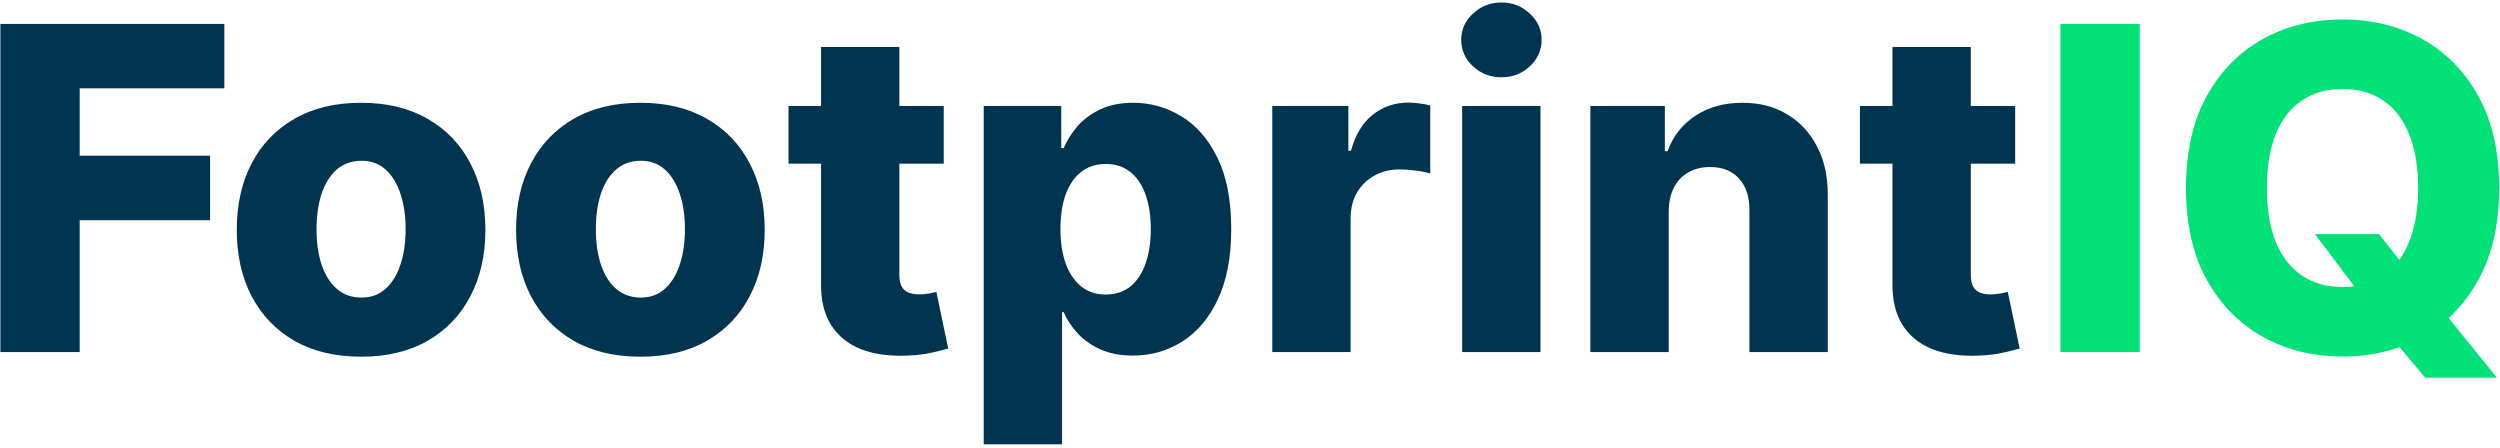
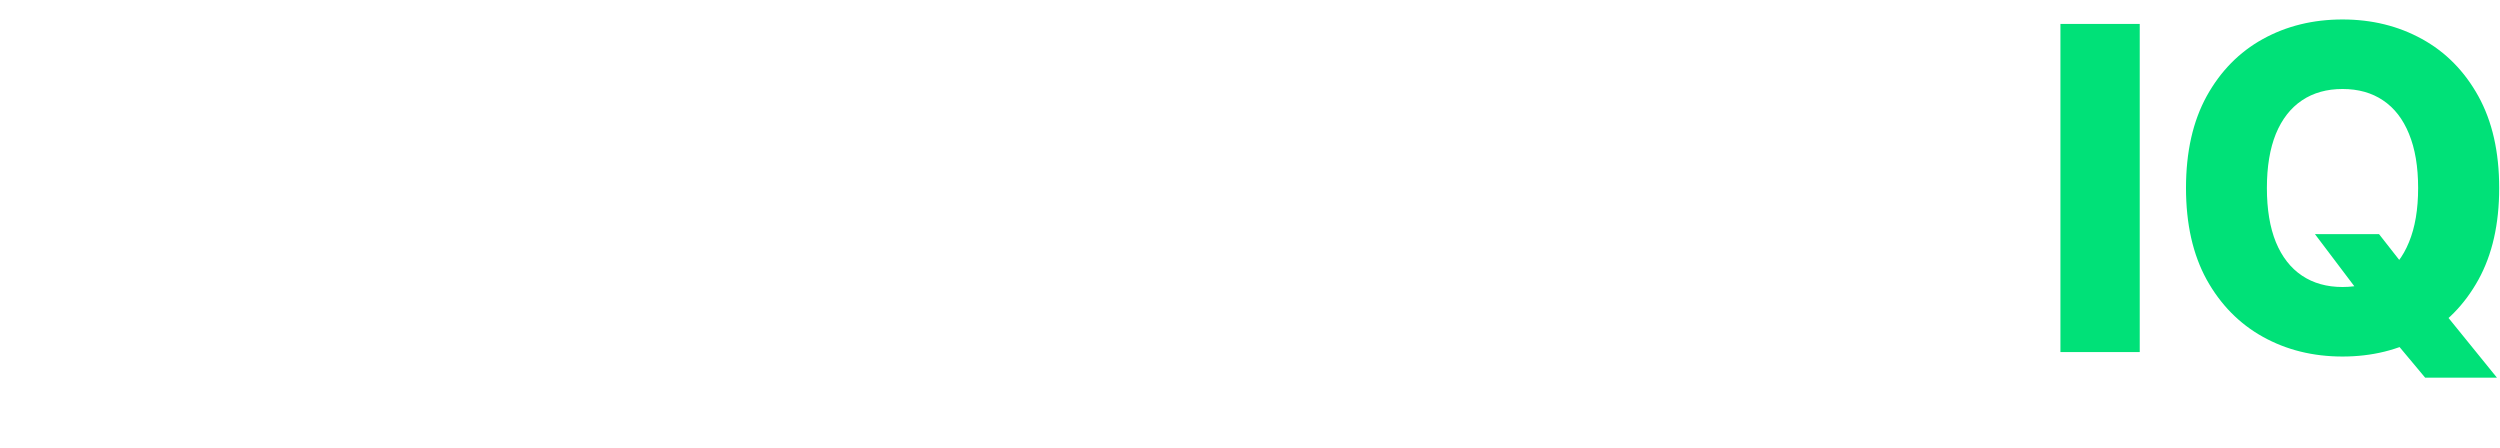
<svg xmlns="http://www.w3.org/2000/svg" width="620" height="111" viewBox="0 0 620 111" fill="none">
-   <path d="M0.096 87.308V5.94H55.639V21.912H19.762V38.598H52.103V54.61H19.762V87.308H0.096ZM89.549 88.46C83.139 88.46 77.629 87.149 73.021 84.526C68.439 81.878 64.903 78.196 62.413 73.481C59.949 68.74 58.718 63.244 58.718 56.993C58.718 50.716 59.949 45.22 62.413 40.505C64.903 35.764 68.439 32.083 73.021 29.46C77.629 26.812 83.139 25.487 89.549 25.487C95.958 25.487 101.454 26.812 106.037 29.46C110.645 32.083 114.181 35.764 116.645 40.505C119.134 45.22 120.379 50.716 120.379 56.993C120.379 63.244 119.134 68.74 116.645 73.481C114.181 78.196 110.645 81.878 106.037 84.526C101.454 87.149 95.958 88.46 89.549 88.46ZM89.668 73.799C91.999 73.799 93.972 73.084 95.588 71.654C97.203 70.224 98.435 68.237 99.282 65.694C100.157 63.152 100.594 60.212 100.594 56.874C100.594 53.484 100.157 50.517 99.282 47.975C98.435 45.432 97.203 43.445 95.588 42.015C93.972 40.585 91.999 39.87 89.668 39.87C87.257 39.87 85.218 40.585 83.549 42.015C81.907 43.445 80.649 45.432 79.775 47.975C78.927 50.517 78.504 53.484 78.504 56.874C78.504 60.212 78.927 63.152 79.775 65.694C80.649 68.237 81.907 70.224 83.549 71.654C85.218 73.084 87.257 73.799 89.668 73.799ZM158.818 88.46C152.409 88.46 146.899 87.149 142.291 84.526C137.708 81.878 134.172 78.196 131.683 73.481C129.219 68.74 127.988 63.244 127.988 56.993C127.988 50.716 129.219 45.22 131.683 40.505C134.172 35.764 137.708 32.083 142.291 29.46C146.899 26.812 152.409 25.487 158.818 25.487C165.228 25.487 170.724 26.812 175.306 29.46C179.915 32.083 183.451 35.764 185.914 40.505C188.404 45.22 189.649 50.716 189.649 56.993C189.649 63.244 188.404 68.74 185.914 73.481C183.451 78.196 179.915 81.878 175.306 84.526C170.724 87.149 165.228 88.46 158.818 88.46ZM158.938 73.799C161.268 73.799 163.242 73.084 164.857 71.654C166.473 70.224 167.705 68.237 168.552 65.694C169.426 63.152 169.863 60.212 169.863 56.874C169.863 53.484 169.426 50.517 168.552 47.975C167.705 45.432 166.473 43.445 164.857 42.015C163.242 40.585 161.268 39.87 158.938 39.87C156.527 39.87 154.488 40.585 152.819 42.015C151.177 43.445 149.919 45.432 149.045 47.975C148.197 50.517 147.773 53.484 147.773 56.874C147.773 60.212 148.197 63.152 149.045 65.694C149.919 68.237 151.177 70.224 152.819 71.654C154.488 73.084 156.527 73.799 158.938 73.799ZM234.048 26.282V40.585H195.549V26.282H234.048ZM203.614 11.661H223.042V68.118C223.042 69.31 223.228 70.277 223.599 71.018C223.996 71.733 224.565 72.25 225.307 72.568C226.049 72.859 226.936 73.005 227.969 73.005C228.711 73.005 229.492 72.939 230.313 72.806C231.161 72.647 231.796 72.515 232.22 72.409L235.16 86.434C234.233 86.698 232.922 87.029 231.227 87.427C229.558 87.824 227.558 88.076 225.228 88.182C220.672 88.394 216.765 87.864 213.507 86.593C210.276 85.295 207.799 83.282 206.078 80.553C204.382 77.825 203.561 74.395 203.614 70.263V11.661ZM243.96 110.192V26.282H263.19V36.731H263.786C264.58 34.877 265.706 33.089 267.163 31.367C268.646 29.646 270.527 28.242 272.805 27.156C275.109 26.044 277.864 25.487 281.069 25.487C285.306 25.487 289.266 26.6 292.948 28.825C296.656 31.049 299.649 34.48 301.927 39.115C304.205 43.75 305.344 49.657 305.344 56.834C305.344 63.748 304.245 69.535 302.046 74.197C299.874 78.858 296.934 82.355 293.226 84.685C289.544 87.016 285.452 88.182 280.949 88.182C277.877 88.182 275.215 87.678 272.964 86.672C270.712 85.665 268.818 84.341 267.282 82.699C265.772 81.057 264.607 79.295 263.786 77.415H263.389V110.192H243.96ZM262.991 56.795C262.991 60.079 263.428 62.94 264.302 65.376C265.203 67.813 266.487 69.707 268.156 71.058C269.851 72.382 271.878 73.044 274.235 73.044C276.619 73.044 278.645 72.382 280.314 71.058C281.982 69.707 283.24 67.813 284.088 65.376C284.962 62.94 285.399 60.079 285.399 56.795C285.399 53.51 284.962 50.663 284.088 48.253C283.24 45.842 281.982 43.975 280.314 42.651C278.671 41.326 276.645 40.664 274.235 40.664C271.851 40.664 269.825 41.313 268.156 42.611C266.487 43.909 265.203 45.763 264.302 48.173C263.428 50.584 262.991 53.457 262.991 56.795ZM315.525 87.308V26.282H334.397V37.406H335.032C336.145 33.38 337.959 30.387 340.475 28.427C342.992 26.441 345.918 25.448 349.256 25.448C350.156 25.448 351.083 25.514 352.037 25.646C352.99 25.752 353.878 25.924 354.699 26.163V43.048C353.772 42.73 352.553 42.479 351.044 42.293C349.56 42.108 348.236 42.015 347.071 42.015C344.766 42.015 342.687 42.532 340.833 43.565C339.005 44.571 337.562 45.988 336.502 47.816C335.469 49.617 334.953 51.736 334.953 54.172V87.308H315.525ZM362.615 87.308V26.282H382.043V87.308H362.615ZM372.349 19.17C369.621 19.17 367.277 18.27 365.317 16.468C363.357 14.641 362.377 12.442 362.377 9.873C362.377 7.33 363.357 5.159 365.317 3.357C367.277 1.53 369.621 0.616 372.349 0.616C375.104 0.616 377.448 1.53 379.381 3.357C381.341 5.159 382.321 7.33 382.321 9.873C382.321 12.442 381.341 14.641 379.381 16.468C377.448 18.27 375.104 19.17 372.349 19.17ZM413.837 52.504V87.308H394.409V26.282H412.884V37.486H413.559C414.91 33.751 417.214 30.824 420.472 28.705C423.73 26.56 427.61 25.487 432.113 25.487C436.404 25.487 440.126 26.454 443.277 28.388C446.456 30.295 448.919 32.97 450.667 36.413C452.442 39.83 453.316 43.829 453.29 48.412V87.308H433.861V52.226C433.888 48.835 433.027 46.187 431.279 44.28C429.557 42.373 427.16 41.419 424.088 41.419C422.048 41.419 420.247 41.869 418.684 42.77C417.148 43.644 415.956 44.902 415.109 46.544C414.288 48.187 413.864 50.173 413.837 52.504ZM499.764 26.282V40.585H461.265V26.282H499.764ZM469.331 11.661H488.759V68.118C488.759 69.31 488.944 70.277 489.315 71.018C489.712 71.733 490.282 72.25 491.023 72.568C491.765 72.859 492.652 73.005 493.685 73.005C494.427 73.005 495.208 72.939 496.029 72.806C496.877 72.647 497.513 72.515 497.936 72.409L500.877 86.434C499.949 86.698 498.638 87.029 496.943 87.427C495.275 87.824 493.275 88.076 490.944 88.182C486.388 88.394 482.481 87.864 479.223 86.593C475.992 85.295 473.516 83.282 471.794 80.553C470.099 77.825 469.278 74.395 469.331 70.263V11.661Z" fill="#003551" />
  <path d="M530.654 5.94V87.308H510.988V5.94H530.654ZM574.109 58.066H590.002L596.756 66.688L605.616 76.859L619.243 93.665H601.444L591.909 82.262L586.267 74.157L574.109 58.066ZM619.799 46.624C619.799 55.576 618.078 63.165 614.634 69.389C611.191 75.614 606.529 80.342 600.649 83.573C594.796 86.804 588.227 88.42 580.943 88.42C573.633 88.42 567.051 86.791 561.197 83.533C555.343 80.275 550.695 75.547 547.252 69.35C543.835 63.125 542.127 55.55 542.127 46.624C542.127 37.671 543.835 30.083 547.252 23.858C550.695 17.634 555.343 12.906 561.197 9.675C567.051 6.443 573.633 4.827 580.943 4.827C588.227 4.827 594.796 6.443 600.649 9.675C606.529 12.906 611.191 17.634 614.634 23.858C618.078 30.083 619.799 37.671 619.799 46.624ZM599.696 46.624C599.696 41.326 598.941 36.85 597.431 33.195C595.948 29.54 593.802 26.772 590.995 24.891C588.214 23.011 584.863 22.07 580.943 22.07C577.049 22.07 573.699 23.011 570.891 24.891C568.084 26.772 565.925 29.54 564.415 33.195C562.932 36.85 562.19 41.326 562.19 46.624C562.19 51.921 562.932 56.397 564.415 60.053C565.925 63.708 568.084 66.476 570.891 68.356C573.699 70.237 577.049 71.177 580.943 71.177C584.863 71.177 588.214 70.237 590.995 68.356C593.802 66.476 595.948 63.708 597.431 60.053C598.941 56.397 599.696 51.921 599.696 46.624Z" fill="#00E178" />
</svg>